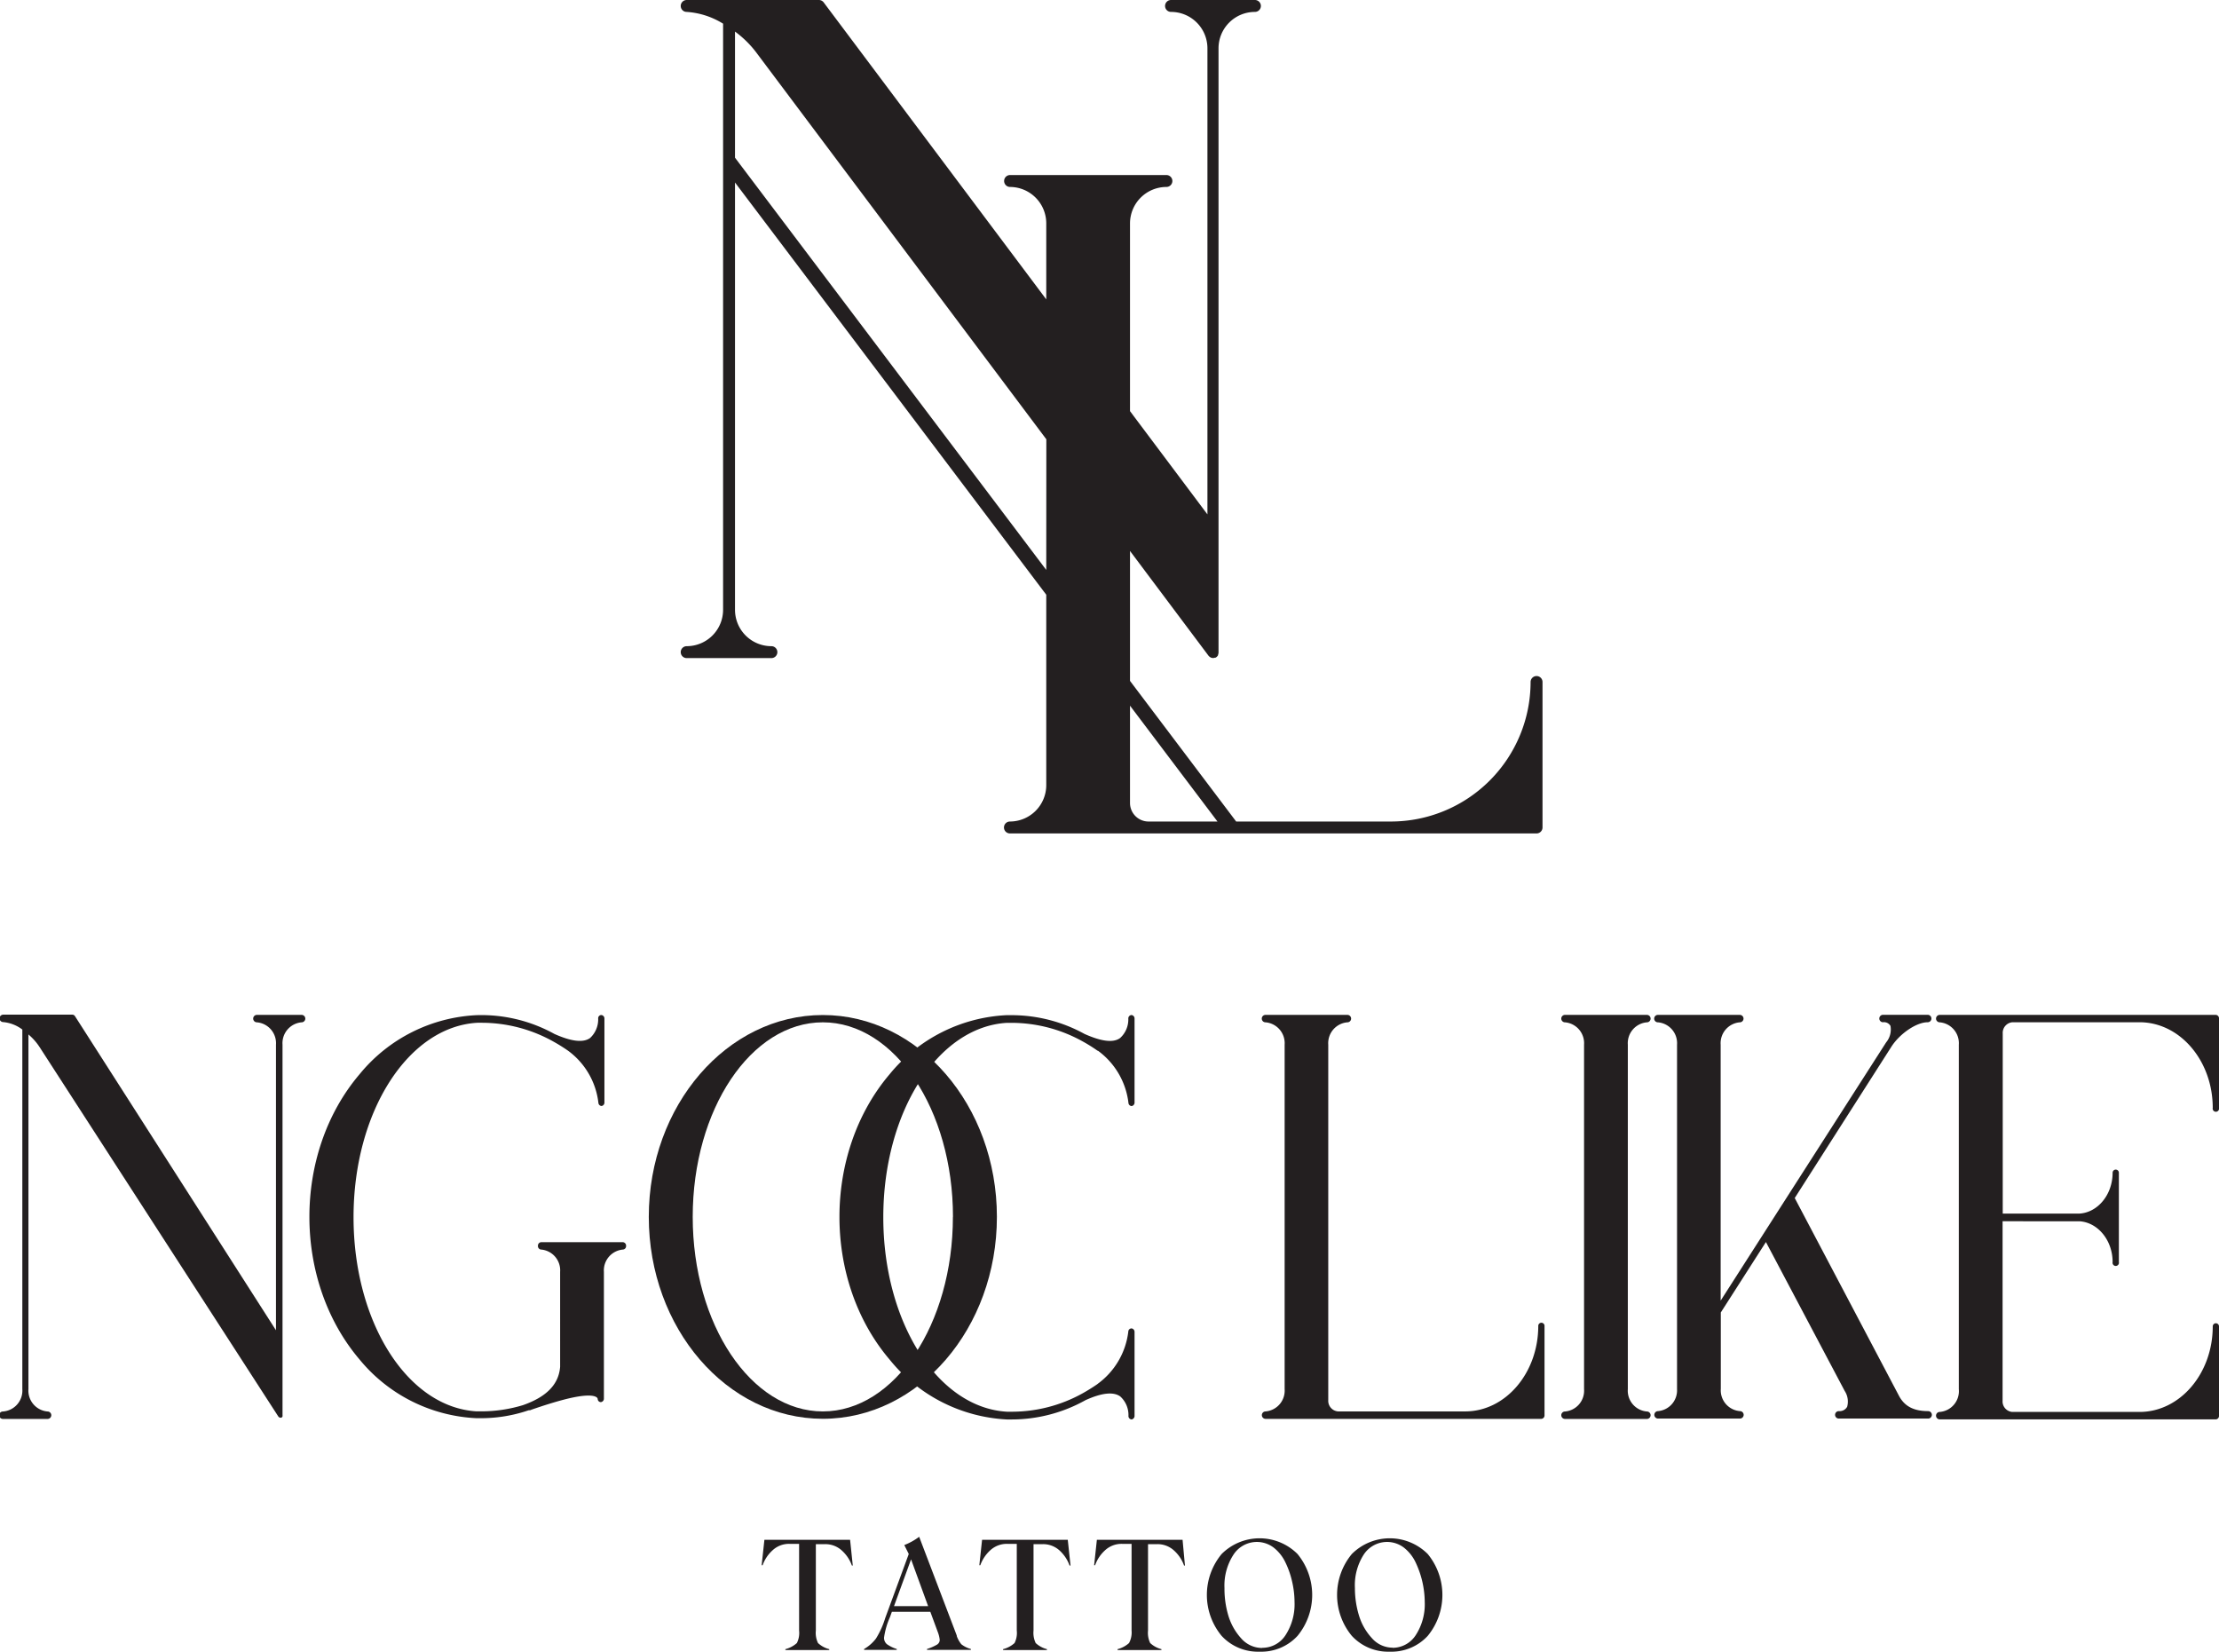
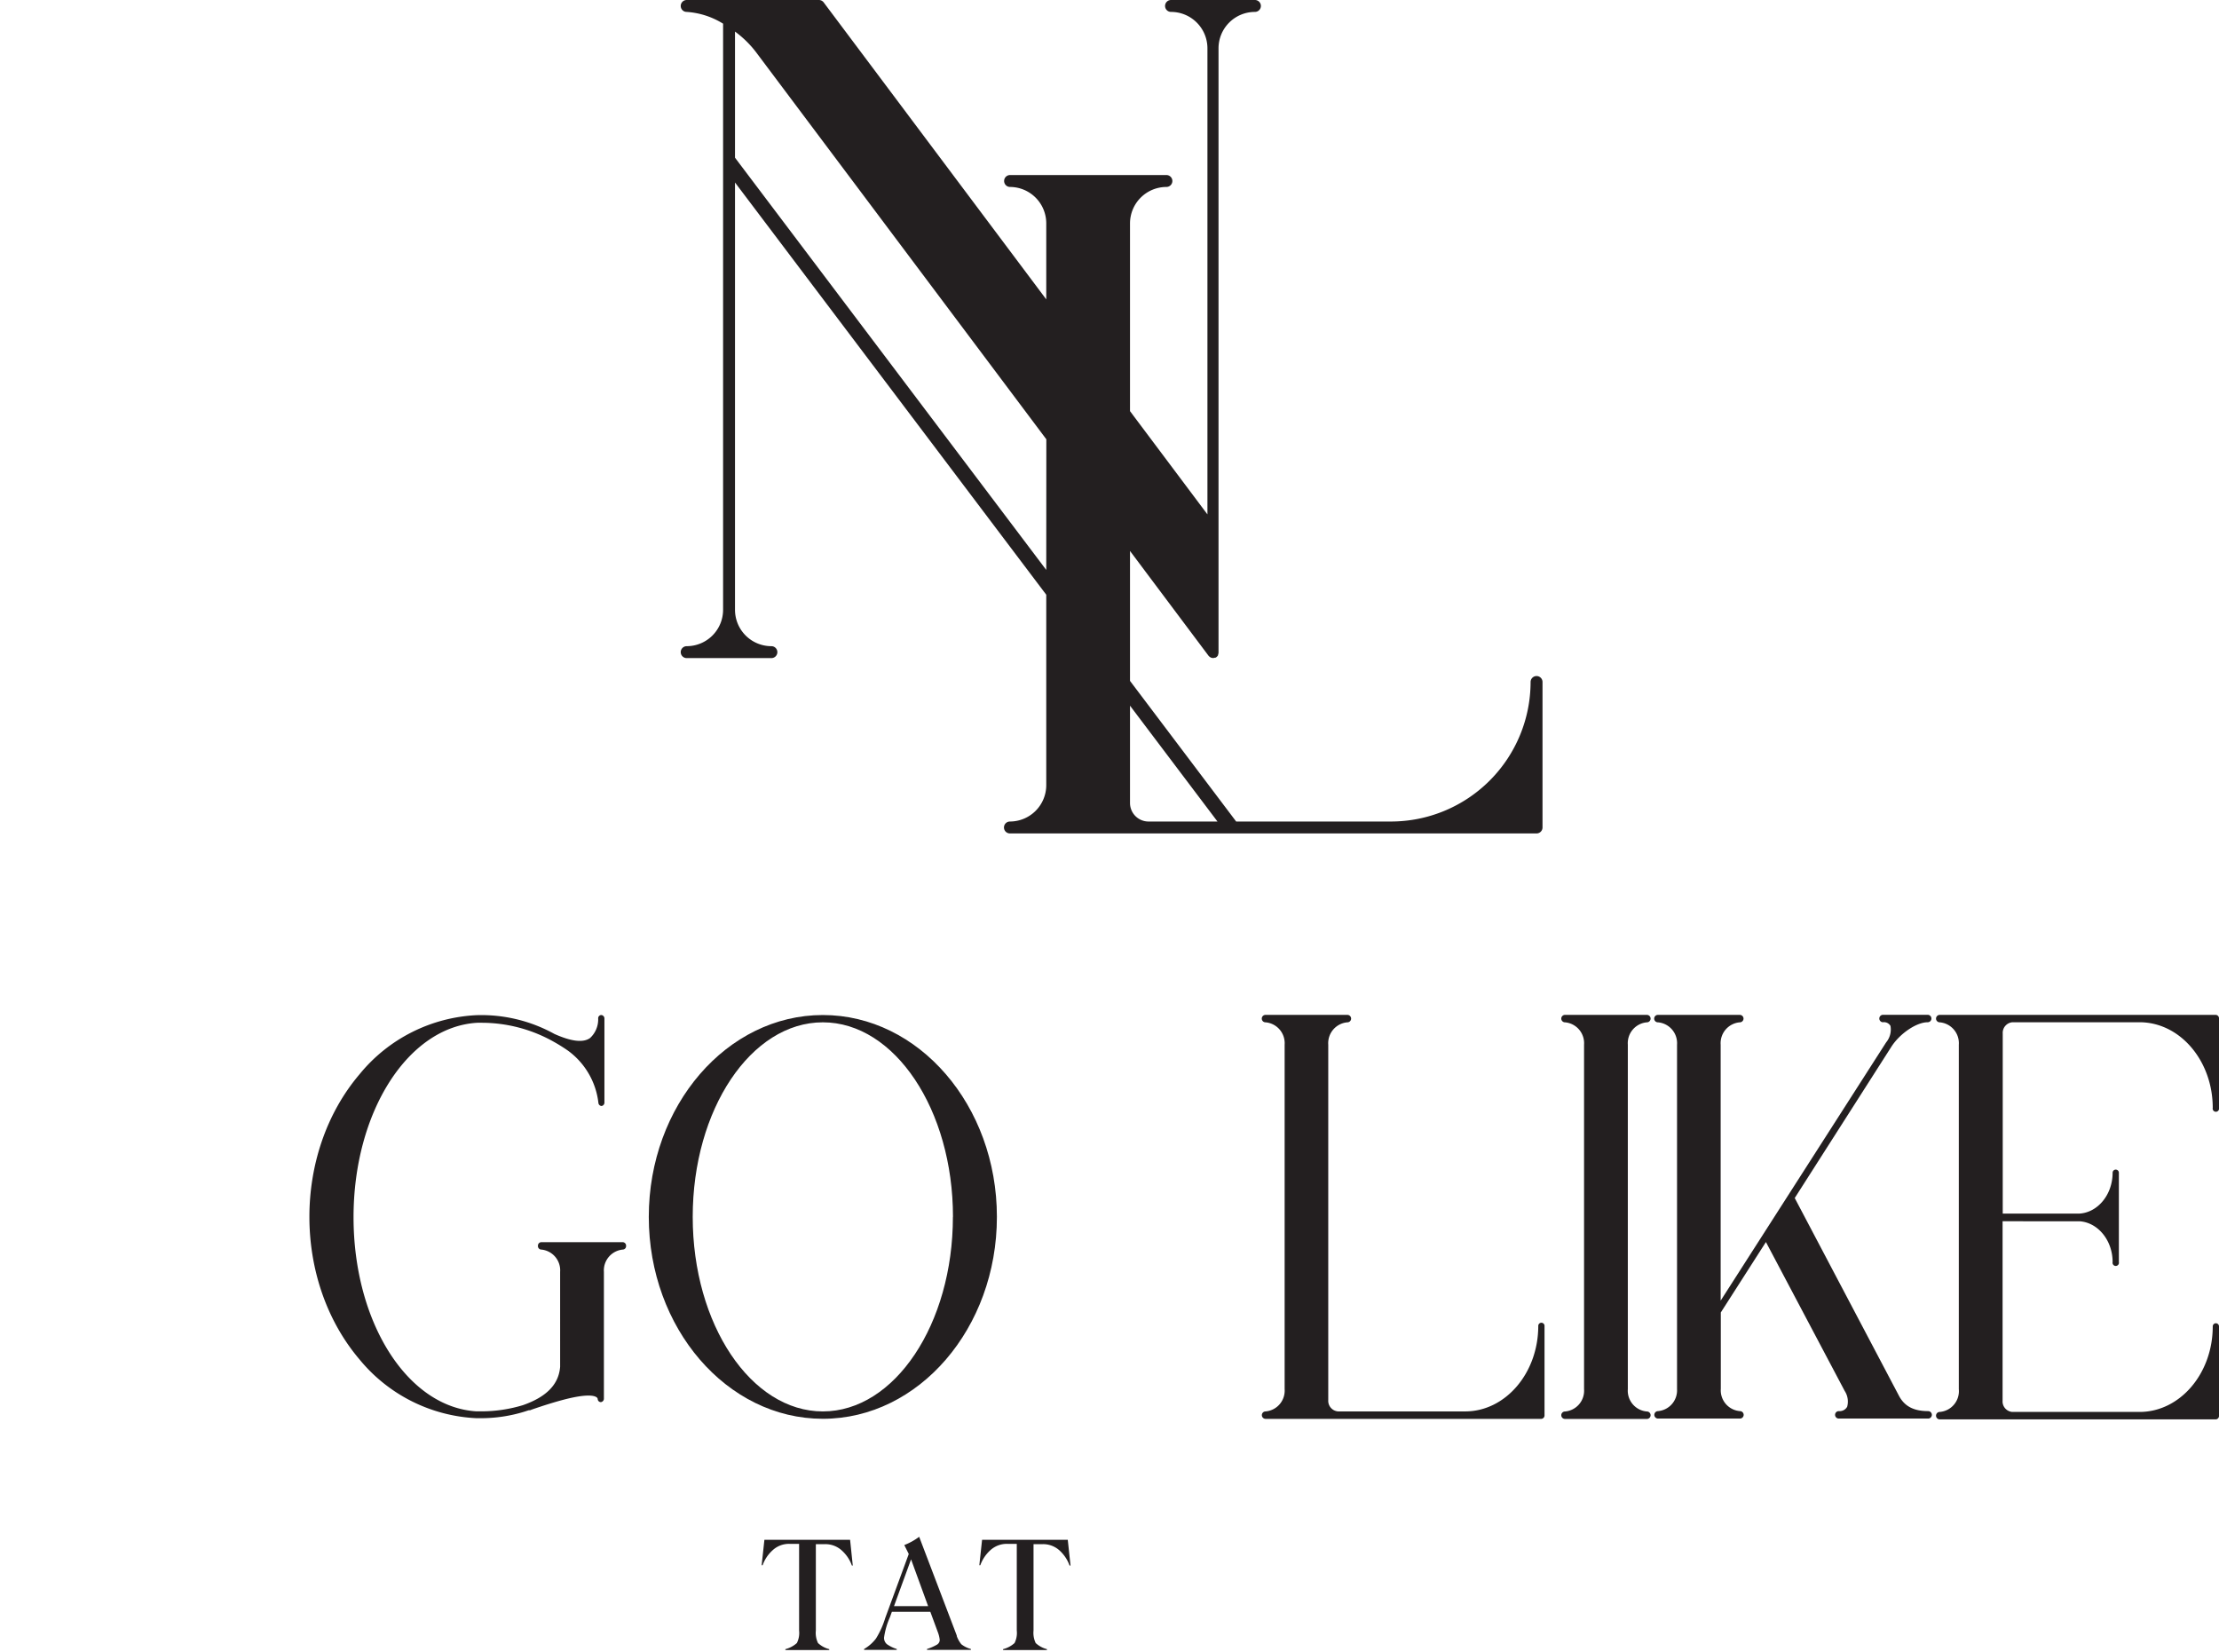
<svg xmlns="http://www.w3.org/2000/svg" viewBox="0 0 298.07 221.84">
  <defs>
    <style>.cls-1{fill:#231f20;}</style>
  </defs>
  <g id="Layer_2" data-name="Layer 2">
    <g id="Layer_1-2" data-name="Layer 1">
-       <path class="cls-1" d="M3,186.58v-48.3a5,5,0,0,0-2.56-1,.5.5,0,0,1,0-1H9.73a.43.43,0,0,1,.34.2l27,42.19V140.31a2.81,2.81,0,0,0-2.56-3,.5.5,0,0,1,0-1h6a.5.5,0,0,1,0,1,2.81,2.81,0,0,0-2.56,3v49.76a.47.47,0,0,1,0,.17l0,0-.06.1,0,0-.09.07,0,0h0a.31.31,0,0,1-.13,0,.41.41,0,0,1-.18-.05l0,0-.1-.1,0,0L5.3,140.61a7.78,7.78,0,0,0-1.48-1.67v47.64a2.81,2.81,0,0,0,2.57,3,.5.5,0,0,1,0,1h-6a.5.5,0,0,1,0-1A2.81,2.81,0,0,0,3,186.58Z" />
      <path class="cls-1" d="M48.31,182.61c-9-10.57-9-27.77,0-38.34A21.6,21.6,0,0,1,64,136.35h0a20.28,20.28,0,0,1,10.47,2.52c2.24,1,3.85,1.22,4.79.55a3.4,3.4,0,0,0,1.09-2.64.43.43,0,0,1,.44-.45.47.47,0,0,1,.4.49v11.24a.46.46,0,0,1-.39.49h0a.46.46,0,0,1-.42-.43,10.11,10.11,0,0,0-4.08-7l0,0a22.52,22.52,0,0,0-2.08-1.29h0a19.73,19.73,0,0,0-9.45-2.46l-.66,0c-9.32.54-16.62,12-16.62,26.11S54.72,189,64,189.56h.66a19.29,19.29,0,0,0,5.58-.83c3.18-1.11,4.82-2.8,5-5.16V170.83a2.8,2.8,0,0,0-2.56-3,.46.46,0,0,1-.42-.49.47.47,0,0,1,.42-.5h11a.47.47,0,0,1,.42.5.46.46,0,0,1-.42.49,2.81,2.81,0,0,0-2.56,3h0v17a.47.47,0,0,1-.39.49.42.42,0,0,1-.44-.41.34.34,0,0,0-.14-.23c-.3-.23-1.27-.51-4.42.31-1.26.33-2.7.78-4.29,1.33l-.23.09h0l-.1,0h-.07l-.62.2h0a19.84,19.84,0,0,1-5.8.87H64A21.61,21.61,0,0,1,48.31,182.61Z" />
      <path class="cls-1" d="M87.15,163.44c0-14.95,10.49-27.11,23.38-27.11s23.38,12.16,23.38,27.11-10.49,27.12-23.38,27.12S87.15,178.39,87.15,163.44Zm40.86,0c0-14.4-7.84-26.13-17.48-26.13S93.05,149,93.05,163.44s7.84,26.13,17.48,26.13S128,177.85,128,163.44Z" />
-       <path class="cls-1" d="M119.51,182.62c-9-10.57-9-27.77,0-38.35a21.6,21.6,0,0,1,15.69-7.92l.68,0,.06,0a20.34,20.34,0,0,1,9.74,2.52c2.24,1,3.85,1.23,4.78.55a3.36,3.36,0,0,0,1.1-2.64.46.46,0,0,1,.44-.45.47.47,0,0,1,.4.49v11.25a.47.47,0,0,1-.4.49h0a.46.46,0,0,1-.42-.43,10.15,10.15,0,0,0-4.09-7l-.05,0a21.18,21.18,0,0,0-2.07-1.29h0a19.7,19.7,0,0,0-9.45-2.46l-.66,0c-9.31.54-16.61,12-16.61,26.11s7.3,25.58,16.61,26.12h.67a19.58,19.58,0,0,0,9.42-2.43l0,0c.65-.36,1.34-.78,2.05-1.27l.07-.06h0a10.15,10.15,0,0,0,4.09-7,.44.44,0,0,1,.44-.43.47.47,0,0,1,.4.49v11.24a.48.48,0,0,1-.4.5h0a.46.46,0,0,1-.42-.45,3.36,3.36,0,0,0-1.1-2.64c-.92-.66-2.49-.49-4.67.5a20.34,20.34,0,0,1-9.9,2.59l-.67,0h0A21.63,21.63,0,0,1,119.51,182.62Z" />
      <path class="cls-1" d="M172.56,186.58V140.31a2.81,2.81,0,0,0-2.57-3,.5.5,0,0,1,0-1h11a.5.5,0,0,1,0,1,2.81,2.81,0,0,0-2.57,3v47.74a1.43,1.43,0,0,0,1.31,1.52h17.08c5.41,0,9.82-5.15,9.82-11.49a.42.42,0,1,1,.84,0v12a.46.46,0,0,1-.42.49H170a.5.5,0,0,1,0-1A2.8,2.8,0,0,0,172.56,186.58Z" />
      <path class="cls-1" d="M212.78,186.58V140.31a2.81,2.81,0,0,0-2.56-3,.5.5,0,0,1,0-1h11a.5.5,0,0,1,0,1,2.81,2.81,0,0,0-2.56,3v46.27a2.8,2.8,0,0,0,2.56,3,.5.5,0,0,1,0,1h-11a.5.5,0,0,1,0-1A2.8,2.8,0,0,0,212.78,186.58Z" />
-       <path class="cls-1" d="M225.27,186.58V140.31a2.81,2.81,0,0,0-2.57-3,.5.5,0,0,1,0-1h11a.5.5,0,0,1,0,1,2.81,2.81,0,0,0-2.57,3v34.38l9-14.05,0,0L253.36,140h0a2.7,2.7,0,0,0,.58-2.21,1,1,0,0,0-1-.49.5.5,0,0,1,0-1h6a.5.5,0,0,1,0,1c-1.49,0-3.71,1.49-4.86,3.26l-13,20.35,14,26.56v0c.75,1.42,2,2.06,3.92,2.06h0a.5.5,0,0,1,0,1H247a.5.5,0,0,1,0-1,1.16,1.16,0,0,0,1.12-.58,2.6,2.6,0,0,0-.33-2.13l-10.58-20-6.06,9.46v10.25a2.8,2.8,0,0,0,2.57,3,.5.5,0,0,1,0,1h-11a.5.5,0,0,1,0-1A2.8,2.8,0,0,0,225.27,186.58Z" />
+       <path class="cls-1" d="M225.27,186.58V140.31a2.81,2.81,0,0,0-2.57-3,.5.5,0,0,1,0-1h11a.5.5,0,0,1,0,1,2.81,2.81,0,0,0-2.57,3v34.38L253.36,140h0a2.7,2.7,0,0,0,.58-2.21,1,1,0,0,0-1-.49.5.5,0,0,1,0-1h6a.5.5,0,0,1,0,1c-1.49,0-3.71,1.49-4.86,3.26l-13,20.35,14,26.56v0c.75,1.42,2,2.06,3.92,2.06h0a.5.5,0,0,1,0,1H247a.5.5,0,0,1,0-1,1.16,1.16,0,0,0,1.12-.58,2.6,2.6,0,0,0-.33-2.13l-10.58-20-6.06,9.46v10.25a2.8,2.8,0,0,0,2.57,3,.5.5,0,0,1,0,1h-11a.5.5,0,0,1,0-1A2.8,2.8,0,0,0,225.27,186.58Z" />
      <path class="cls-1" d="M263.12,186.58V140.31a2.81,2.81,0,0,0-2.56-3,.5.5,0,0,1,0-1h37.09a.46.46,0,0,1,.42.49v12a.43.43,0,1,1-.84,0c0-6.34-4.41-11.5-9.83-11.5H270.32a1.43,1.43,0,0,0-1.3,1.52V163h10l.06,0h.23c2.48-.14,4.47-2.55,4.47-5.49a.42.42,0,1,1,.84,0v12a.43.43,0,1,1-.84,0c0-2.94-2-5.34-4.47-5.48H269v24.1a1.42,1.42,0,0,0,1.3,1.51H287.4c5.42,0,9.83-5.15,9.83-11.49a.42.42,0,1,1,.84,0v12a.46.46,0,0,1-.42.49H260.56a.5.5,0,0,1,0-1A2.8,2.8,0,0,0,263.12,186.58Z" />
      <path class="cls-1" d="M206.4,90.8a.8.8,0,0,0-.8.8,18.77,18.77,0,0,1-18.74,18.74H166.05L151.79,91.45V74l10.56,14.09s0,0,0,0a.65.65,0,0,0,.18.15l.08.06a.81.81,0,0,0,.34.08.74.74,0,0,0,.25-.05h0l.09,0,.16-.11.06-.07a.57.57,0,0,0,.11-.16.3.3,0,0,0,0-.08.67.67,0,0,0,.06-.28V6.49a4.89,4.89,0,0,1,4.89-4.89.8.8,0,1,0,0-1.6H157.3a.8.8,0,1,0,0,1.6,4.89,4.89,0,0,1,4.89,4.89v62.6l-10.4-13.87V30a4.9,4.9,0,0,1,4.89-4.89.8.8,0,1,0,0-1.6h-21a.8.8,0,1,0,0,1.6A4.89,4.89,0,0,1,140.54,30V40.21L110.64.32A.81.81,0,0,0,110,0H92.24a.8.8,0,1,0,0,1.6,10.57,10.57,0,0,1,4.89,1.58V81.9a4.89,4.89,0,0,1-4.89,4.89.8.8,0,0,0,0,1.6h11.38a.8.8,0,0,0,0-1.6,4.89,4.89,0,0,1-4.89-4.89V24.51l41.81,55.37v25.57a4.89,4.89,0,0,1-4.88,4.89.8.8,0,1,0,0,1.6H206.4a.8.8,0,0,0,.8-.8V91.6A.8.8,0,0,0,206.4,90.8ZM140.54,76.55,98.73,21.18V4.24A13.84,13.84,0,0,1,101.55,7l39,52Zm13.74,33.79a2.49,2.49,0,0,1-2.49-2.48V94.78l11.75,15.56Z" />
      <path class="cls-1" d="M114.55,210.27h-.12a4.92,4.92,0,0,0-1.33-2,3.26,3.26,0,0,0-2.34-.87h-1.17V219a3.16,3.16,0,0,0,.29,1.68,3.43,3.43,0,0,0,1.51.82v.12H105.5v-.12a3.66,3.66,0,0,0,1.54-.82,3,3,0,0,0,.3-1.68V207.36H106.1a3.23,3.23,0,0,0-2.33.87,4.92,4.92,0,0,0-1.33,2h-.13l.37-3.42h11.51Z" />
      <path class="cls-1" d="M128.51,219.72a3.79,3.79,0,0,0,.62,1.12,3.49,3.49,0,0,0,1.29.64v.12h-5.9v-.12a6.67,6.67,0,0,0,1.35-.59.75.75,0,0,0,.36-.63,4,4,0,0,0-.26-1.06l-1-2.71H119.8l-.26.72a10.31,10.31,0,0,0-.79,2.74,1.11,1.11,0,0,0,.38.88,4.65,4.65,0,0,0,1.33.65v.12h-4.39v-.12a5.39,5.39,0,0,0,1.6-1.41,11.72,11.72,0,0,0,1.24-2.75l3.16-8.6-.6-1.2a8.49,8.49,0,0,0,2-1.11l5.06,13.29Zm-3.84-4-2.29-6.28-2.29,6.28Z" />
      <path class="cls-1" d="M143.8,210.27h-.13a5,5,0,0,0-1.32-2,3.27,3.27,0,0,0-2.34-.87h-1.18V219a3.16,3.16,0,0,0,.29,1.68,3.49,3.49,0,0,0,1.51.82v.12h-5.89v-.12a3.59,3.59,0,0,0,1.54-.82,3,3,0,0,0,.3-1.68V207.36h-1.23a3.26,3.26,0,0,0-2.34.87,5,5,0,0,0-1.33,2h-.13l.37-3.42h11.51Z" />
-       <path class="cls-1" d="M159.17,210.27h-.12a4.92,4.92,0,0,0-1.33-2,3.25,3.25,0,0,0-2.33-.87h-1.18V219a3.16,3.16,0,0,0,.29,1.68,3.43,3.43,0,0,0,1.51.82v.12h-5.89v-.12a3.66,3.66,0,0,0,1.54-.82A3,3,0,0,0,152,219V207.36h-1.24a3.25,3.25,0,0,0-2.33.87,4.92,4.92,0,0,0-1.33,2h-.13l.37-3.42h11.51Z" />
-       <path class="cls-1" d="M169.19,221.84a6.63,6.63,0,0,1-5.09-2.12,8.61,8.61,0,0,1,0-11,7.21,7.21,0,0,1,10.19,0,8.66,8.66,0,0,1,0,11,6.62,6.62,0,0,1-5.09,2.12Zm.37-.52a3.7,3.7,0,0,0,3.12-1.7,7.62,7.62,0,0,0,1.21-4.47,12.22,12.22,0,0,0-.33-2.74,11.65,11.65,0,0,0-.9-2.57,5.51,5.51,0,0,0-1.6-2,3.74,3.74,0,0,0-5.39,1,7.61,7.61,0,0,0-1.19,4.46A12.57,12.57,0,0,0,165,217a7.9,7.9,0,0,0,1.73,3.06,3.72,3.72,0,0,0,2.81,1.28Z" />
-       <path class="cls-1" d="M186.68,221.84a6.63,6.63,0,0,1-5.09-2.12,8.61,8.61,0,0,1,0-11,7.21,7.21,0,0,1,10.19,0,8.66,8.66,0,0,1,0,11,6.62,6.62,0,0,1-5.09,2.12Zm.37-.52a3.7,3.7,0,0,0,3.12-1.7,7.62,7.62,0,0,0,1.21-4.47,12.66,12.66,0,0,0-1.23-5.31,5.51,5.51,0,0,0-1.6-2,3.74,3.74,0,0,0-5.39,1A7.61,7.61,0,0,0,182,213.3a12.57,12.57,0,0,0,.54,3.66,7.79,7.79,0,0,0,1.74,3.06,3.69,3.69,0,0,0,2.81,1.28Z" />
    </g>
  </g>
</svg>